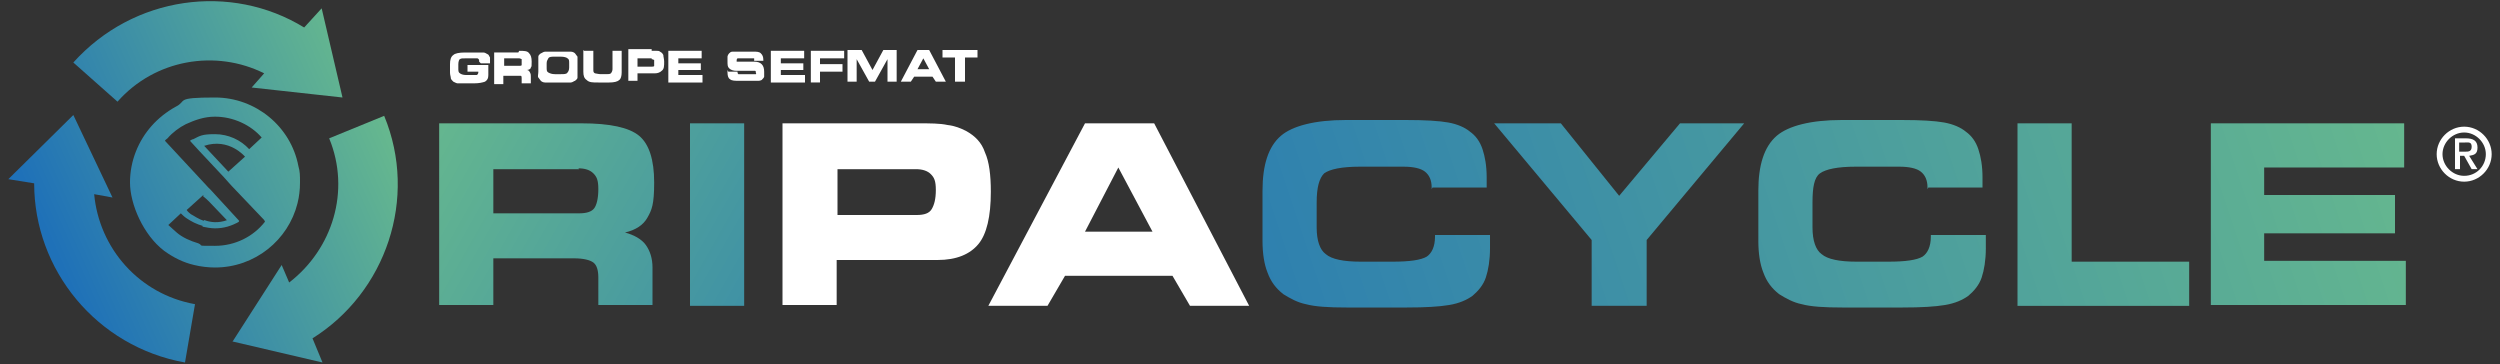
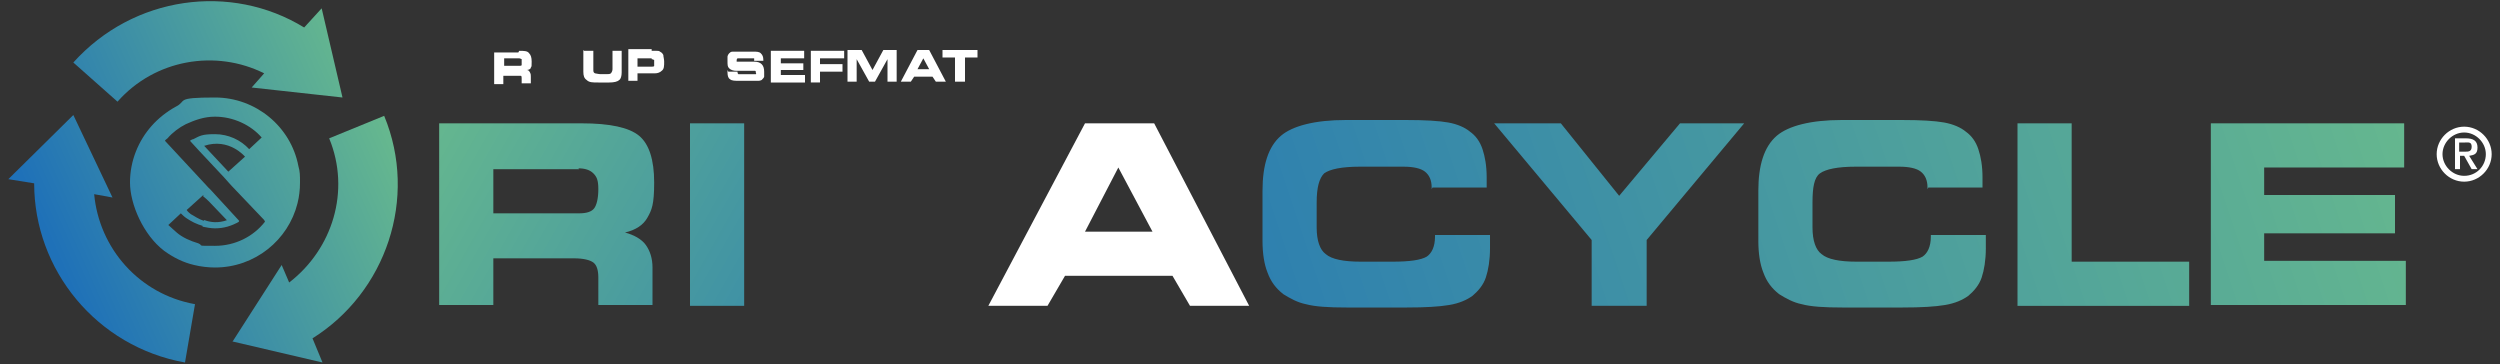
<svg xmlns="http://www.w3.org/2000/svg" id="Calque_1" version="1.1" viewBox="0 0 300 43.7">
  <rect x="0" y="0" width="300" height="43.7" fill="#333333" stroke="none" />
  <defs>
    <linearGradient id="Dégradé_sans_nom" data-name="Dégradé sans nom" x1="120.544" y1="512.023" x2="47.044" y2="470.423" gradientTransform="translate(0 -454)" gradientUnits="userSpaceOnUse">
      <stop offset="0" stop-color="#1f71b8" />
      <stop offset="1" stop-color="#68ba8d" />
    </linearGradient>
    <linearGradient id="Dégradé_sans_nom_2" data-name="Dégradé sans nom 2" x1="125.993" y1="502.412" x2="52.493" y2="460.712" gradientTransform="translate(0 -454)" gradientUnits="userSpaceOnUse">
      <stop offset="0" stop-color="#1f71b8" />
      <stop offset="1" stop-color="#68ba8d" />
    </linearGradient>
    <linearGradient id="Dégradé_sans_nom_3" data-name="Dégradé sans nom 3" x1="115.512" y1="496.435" x2="286.612" y2="439.235" gradientTransform="translate(0 -454)" gradientUnits="userSpaceOnUse">
      <stop offset="0" stop-color="#1f71b8" />
      <stop offset="1" stop-color="#68ba8d" />
    </linearGradient>
    <linearGradient id="Dégradé_sans_nom_4" data-name="Dégradé sans nom 4" x1="117.791" y1="503.372" x2="288.891" y2="446.172" gradientTransform="translate(0 -454)" gradientUnits="userSpaceOnUse">
      <stop offset="0" stop-color="#1f71b8" />
      <stop offset="1" stop-color="#68ba8d" />
    </linearGradient>
    <linearGradient id="Dégradé_sans_nom_5" data-name="Dégradé sans nom 5" x1="121.507" y1="514.321" x2="292.607" y2="457.121" gradientTransform="translate(0 -454)" gradientUnits="userSpaceOnUse">
      <stop offset="0" stop-color="#1f71b8" />
      <stop offset="1" stop-color="#68ba8d" />
    </linearGradient>
    <linearGradient id="Dégradé_sans_nom_6" data-name="Dégradé sans nom 6" x1="124.202" y1="522.607" x2="295.302" y2="465.407" gradientTransform="translate(0 -454)" gradientUnits="userSpaceOnUse">
      <stop offset="0" stop-color="#1f71b8" />
      <stop offset="1" stop-color="#68ba8d" />
    </linearGradient>
    <linearGradient id="Dégradé_sans_nom_7" data-name="Dégradé sans nom 7" x1="126.684" y1="529.952" x2="297.784" y2="472.752" gradientTransform="translate(0 -454)" gradientUnits="userSpaceOnUse">
      <stop offset="0" stop-color="#1f71b8" />
      <stop offset="1" stop-color="#68ba8d" />
    </linearGradient>
    <linearGradient id="Dégradé_sans_nom_8" data-name="Dégradé sans nom 8" x1="6.631" y1="484.244" x2="46.631" y2="466.444" gradientTransform="translate(0 -454)" gradientUnits="userSpaceOnUse">
      <stop offset="0" stop-color="#1f71b8" />
      <stop offset="1" stop-color="#68ba8d" />
    </linearGradient>
    <linearGradient id="Dégradé_sans_nom_9" data-name="Dégradé sans nom 9" x1="1.586" y1="472.869" x2="41.586" y2="455.169" gradientTransform="translate(0 -454)" gradientUnits="userSpaceOnUse">
      <stop offset="0" stop-color="#1f71b8" />
      <stop offset="1" stop-color="#68ba8d" />
    </linearGradient>
    <linearGradient id="Dégradé_sans_nom_10" data-name="Dégradé sans nom 10" x1="11.895" y1="496.088" x2="51.895" y2="478.388" gradientTransform="translate(0 -454)" gradientUnits="userSpaceOnUse">
      <stop offset="0" stop-color="#1f71b8" />
      <stop offset="1" stop-color="#68ba8d" />
    </linearGradient>
    <linearGradient id="Dégradé_sans_nom_11" data-name="Dégradé sans nom 11" x1="7.504" y1="486.208" x2="47.504" y2="468.408" gradientTransform="translate(0 -454)" gradientUnits="userSpaceOnUse">
      <stop offset="0" stop-color="#1f71b8" />
      <stop offset="1" stop-color="#68ba8d" />
    </linearGradient>
  </defs>
  <g>
-     <path d="M57.5,7.4h0c0-.2,0-.3-.2-.4h-1.4c-.4,0-.6,0-.7.1-.1,0-.2.3-.2.6v.5c0,.3,0,.5.2.6.1.1.4.2.7.2h1.3c.1,0,.2-.2.2-.3v-.1h-1.3v-.8h2.5v1.2c0,.4-.1.6-.4.8-.3.1-.7.2-1.3.2h-2c-.1,0-.3-.1-.5-.2-.1-.1-.3-.3-.3-.4,0-.2-.1-.4-.1-.7v-1c0-.5.1-.9.4-1.1.2-.2.7-.3,1.4-.3h2.2c.2,0,.3.1.5.2.1,0,.2.2.3.4v.6c0,.3,0,0,0,.1s0,0,0,0h-1.1s-.2-.2-.2-.2Z" fill="#fff" />
    <path d="M62.3,6.1c.6,0,1,0,1.2.3.2.2.3.5.3,1s0,.6-.1.7c0,.2-.3.3-.5.3.2,0,.3.1.4.3s.1.3.1.5v.8h-1.1v-.6c0-.1,0-.3-.1-.3h-2.1v1h-1.1v-3.8h2.9s.1-.2.1-.2ZM62.3,7h-1.8v.9h1.8c.1,0,.3,0,.3-.1v-.7s-.2-.1-.3-.1Z" fill="#fff" />
-     <path d="M66.3,9.9h-.9c-.2,0-.4-.1-.5-.2-.1-.1-.2-.3-.3-.4s0-.4,0-.7v-1.8c0-.2.2-.3.3-.4.1,0,.3-.2.5-.2h3.1c.2,0,.4.1.5.2s.2.3.3.4v2.5c0,.2-.2.3-.3.4-.1,0-.3.2-.5.2h-2.2ZM66.6,8.9h.7c.4,0,.7,0,.8-.2.1-.1.2-.3.2-.6v-.5c0-.3,0-.5-.2-.6-.1-.1-.4-.2-.8-.2h-.7c-.4,0-.7,0-.8.2s-.2.3-.2.6v.5c0,.3,0,.5.2.6s.4.2.8.2Z" fill="#fff" />
    <path d="M70.1,6.1h1.1v2.2c0,.3,0,.4.2.5.1,0,.4.1.7.1h.6c.3,0,.5,0,.6-.1s.2-.3.2-.5v-2.2h1.1v2.6c0,.4-.1.8-.3.9-.2.2-.6.3-1.2.3h-1.3c-.7,0-1.1,0-1.4-.3-.3-.2-.4-.5-.4-1v-2.6l.1.1h0Z" fill="#fff" />
    <path d="M78.2,6.1h.6c.2,0,.3,0,.4.1.2.1.3.2.4.4,0,.2.1.5.1.8,0,.5,0,.9-.3,1.1-.2.2-.5.3-.8.3h-2.1v.9h-1.1v-3.8h2.8v.2ZM78.2,7h-1.7v1h1.7c.1,0,.3,0,.3-.1v-.7s-.2-.1-.3-.1v-.1Z" fill="#fff" />
-     <path d="M84.3,7h-2.9v.6h2.7v.8h-2.7v.6h2.9v.9h-4.1v-3.8h4v.9s.1,0,.1,0Z" fill="#fff" />
    <path d="M87.4,8.6h1.1c0,.1,0,.2.1.3h2.1c.1,0,0-.1,0-.2s0-.2-.1-.2h-2.2c-.4,0-.7-.1-.9-.3-.2-.2-.2-.4-.2-.9v-.5c0-.1.1-.3.2-.4s.2-.2.4-.2h2.5c.4,0,.7,0,.9.2.2.2.3.4.3.8s0,0,0,0v.1h-1.1v-.3h-2s-.1.1-.1.2v.2h2.1c.4,0,.7.1.9.3.2.2.3.5.3.9v.6c0,.1-.2.3-.3.4,0,0-.2.1-.4.1h-2.2c-.6,0-1,0-1.2-.2-.2-.1-.3-.4-.3-.8s0,0,0-.1v-.2s.1.2.1.2Z" fill="#fff" />
    <path d="M96.6,7h-2.9v.6h2.7v.8h-2.7v.6h2.9v.9h-4.1v-3.8h4v.9s.1,0,.1,0Z" fill="#fff" />
    <path d="M101.3,7h-2.9v.7h2.7v.9h-2.7v1.3h-1.1v-3.8h4v.9Z" fill="#fff" />
    <path d="M102.8,9.8h-1.1v-3.8h1.7l1.3,2.4,1.3-2.4h1.6v3.8h-1.1v-2.7l-1.5,2.7h-.7l-1.5-2.7s0,2.7,0,2.7Z" fill="#fff" />
    <path d="M109.3,9.8h-1.2l2-3.8h1.4l2,3.8h-1.2l-.4-.6h-2.2s-.4.6-.4.6ZM110.1,8.3h1.4l-.7-1.3s-.7,1.3-.7,1.3Z" fill="#fff" />
    <path d="M115.7,9.8h-1.1v-2.9h-1.5v-.9h4.2v.9h-1.5v2.9h-.1Z" fill="#fff" />
  </g>
  <g>
    <path d="M295.7,15.2c1.8,0,3.3,1.5,3.3,3.3s-1.5,3.3-3.3,3.3-3.3-1.5-3.3-3.3,1.5-3.3,3.3-3.3ZM295.7,21.1c1.5,0,2.6-1.2,2.6-2.6s-1.2-2.6-2.6-2.6-2.6,1.2-2.6,2.6,1.2,2.6,2.6,2.6ZM294.5,16.6h1.4c.9,0,1.4.3,1.4,1.1s-.4.9-1,1l1,1.6h-.7l-.9-1.6h-.5v1.6h-.6v-3.7h-.1,0ZM295.8,18.2c.4,0,.8,0,.8-.6s-.4-.5-.8-.5h-.7v1.1h.7Z" fill="#fff" />
    <g>
      <path d="M69.8,14.8c3.4,0,5.7.5,6.9,1.5,1.2,1,1.8,2.9,1.8,5.6s-.3,3.3-.8,4.2-1.4,1.5-2.7,1.8c1.1.3,2,.8,2.5,1.5s.8,1.6.8,2.7v4.5h-6.5v-3.3c0-.9-.2-1.5-.6-1.8s-1.2-.5-2.3-.5h-9.7v5.6h-6.5V14.8s17.1,0,17.1,0ZM69.5,20.3h-10.3v5.3h10.3c.9,0,1.5-.2,1.8-.6s.5-1.2.5-2.3-.2-1.5-.6-1.9-1-.6-1.8-.6l.1.1Z" fill="url(#Dégradé_sans_nom)" />
      <path d="M89.3,36.7h-6.5V14.8h6.5v21.9Z" fill="url(#Dégradé_sans_nom_2)" />
-       <path d="M110.2,14.8c1.4,0,2.6,0,3.5.2.9.1,1.6.4,2.2.7,1.1.6,1.9,1.4,2.3,2.6.5,1.1.7,2.7.7,4.7,0,3-.5,5.1-1.5,6.3s-2.6,1.9-4.9,1.9h-12.1v5.4h-6.5V14.8h16.3ZM110,20.3h-9.5v5.5h9.5c.9,0,1.5-.2,1.8-.7s.5-1.2.5-2.3-.2-1.5-.6-1.9-1-.6-1.8-.6h.1Z" fill="#fff" />
      <path d="M125.7,36.7h-7.1l11.6-21.9h8.3l11.4,21.9h-7.1l-2.1-3.6h-12.9l-2.1,3.6h0ZM130.2,27.8h8.1l-4.1-7.7-4,7.7Z" fill="#fff" />
      <path d="M171.8,22.7v-.2c0-.9-.3-1.5-.8-1.9s-1.4-.6-2.6-.6h-5.2c-2.2,0-3.6.3-4.3.8-.6.6-.9,1.7-.9,3.5v3c0,1.6.4,2.7,1.1,3.2.7.6,2.1.9,4.2.9h3.8c2.1,0,3.4-.2,4.1-.6.6-.4,1-1.2,1-2.4v-.2h6.6v1.6c0,1.4-.2,2.6-.5,3.5s-.9,1.6-1.6,2.2c-.7.5-1.6.9-2.8,1.1-1.2.2-2.8.3-5.1.3h-7.2c-2.2,0-3.8-.1-4.9-.4-1-.2-1.9-.7-2.7-1.2-.9-.7-1.5-1.5-1.9-2.6-.4-1-.6-2.3-.6-3.8v-6c0-3.1.7-5.3,2.2-6.6,1.4-1.2,4.1-1.9,7.8-1.9h7.2c2.3,0,4,.1,5.1.3s2,.6,2.6,1.1c.7.5,1.2,1.2,1.5,2.1s.5,2,.5,3.4,0,.6,0,.7v.5h-6.5l-.1.2h0Z" fill="url(#Dégradé_sans_nom_3)" />
      <path d="M197.5,36.7h-6.5v-7.9l-11.7-14h8l7,8.7,7.3-8.7h7.7l-11.7,14v7.9h-.1Z" fill="url(#Dégradé_sans_nom_4)" />
      <path d="M231.3,22.7v-.2c0-.9-.3-1.5-.8-1.9s-1.4-.6-2.6-.6h-5.2c-2.2,0-3.6.3-4.3.8s-.9,1.7-.9,3.5v3c0,1.6.4,2.7,1.1,3.2.7.6,2.1.9,4.2.9h3.8c2.1,0,3.4-.2,4.1-.6.6-.4,1-1.2,1-2.4v-.2h6.6v1.6c0,1.4-.2,2.6-.5,3.5s-.9,1.6-1.6,2.2c-.7.5-1.6.9-2.8,1.1-1.2.2-2.8.3-5.1.3h-7.2c-2.2,0-3.8-.1-4.9-.4-1-.2-1.9-.7-2.7-1.2-.9-.7-1.5-1.5-1.9-2.6-.4-1-.6-2.3-.6-3.8v-6c0-3.1.7-5.3,2.2-6.6,1.4-1.2,4.1-1.9,7.8-1.9h7.2c2.3,0,4,.1,5.1.3s2,.6,2.6,1.1c.7.5,1.2,1.2,1.5,2.1s.5,2,.5,3.4,0,.6,0,.7v.5h-6.5l-.1.2h0Z" fill="url(#Dégradé_sans_nom_5)" />
      <path d="M248.6,31.4h14.1v5.3h-20.6V14.8h6.5s0,16.6,0,16.6Z" fill="url(#Dégradé_sans_nom_6)" />
      <path d="M288.4,20.1h-16.7v3.3h15.7v4.6h-15.7v3.3h17v5.3h-23.4V14.8h23.2v5.3h-.1Z" fill="url(#Dégradé_sans_nom_7)" />
    </g>
    <g>
      <path d="M25.3,23l-.2,1.1,2.2,2.3c-1.1.4-2,.3-2.8,0l-.2.8c.5.1,1,.2,1.5.2,1.1,0,2-.3,2.9-.8l-3.4-3.7v.1ZM25.3,23l-.2,1.1,2.2,2.3c-1.1.4-2,.3-2.8,0l-.2.8c.5.1,1,.2,1.5.2,1.1,0,2-.3,2.9-.8l-3.4-3.7v.1ZM35.8,19.9c-.9-4.7-5.1-8.2-10-8.2s-3.3.4-4.7,1.1c-1.1.6-2.1,1.4-2.9,2.3-1.6,1.8-2.6,4.2-2.6,6.8s1.6,6.3,4.1,8.2c1.1.8,2.3,1.4,3.6,1.7.8.2,1.7.3,2.5.3,4.8,0,8.8-3.3,9.9-7.7.2-.8.3-1.6.3-2.5s0-1.3-.2-2ZM27.4,20.6l-2.9-3.1c3-1,4.9,1.3,4.9,1.3,0,0-2,1.8-2,1.8ZM31.8,26.6c-1.4,1.8-3.6,2.9-6,2.9s-1.3,0-2-.3c-1-.3-1.9-.7-2.6-1.3-.3-.3-.7-.6-1-.9l1.5-1.4c.2.2.4.4.7.6.6.4,1.2.7,1.9.9.5.1,1,.2,1.5.2,1.1,0,2-.3,2.9-.8l-3.4-3.7-.3-.3-5.2-5.6c0-.1.2-.2.3-.3.6-.7,1.4-1.3,2.2-1.7,1.1-.5,2.2-.9,3.5-.9,2.2,0,4.3,1,5.6,2.5l-1.5,1.4c-1-1.1-2.5-1.8-4.1-1.8s-1.8.2-2.6.6c-.1,0-.3.1-.4.2l1.1,1.2,3,3.2.8.9,4,4.2s.1.2.1.2ZM22.4,25.2l2-1.8v.2c.1,0,.7.6.7.6l2.2,2.3c-1.1.4-2,.3-2.8,0-.7-.2-1.2-.6-1.6-.8-.4-.3-.5-.5-.5-.5ZM25.3,23l-.2,1.1,2.2,2.3c-1.1.4-2,.3-2.8,0l-.2.8c.5.1,1,.2,1.5.2,1.1,0,2-.3,2.9-.8l-3.4-3.7v.1ZM25.3,23l-.2,1.1,2.2,2.3c-1.1.4-2,.3-2.8,0l-.2.8c.5.1,1,.2,1.5.2,1.1,0,2-.3,2.9-.8l-3.4-3.7v.1Z" fill="url(#Dégradé_sans_nom_8)" />
      <g>
        <path d="M41.1,11.7l-2.5-10.7-2.1,2.3C27.7-2.1,16-.5,8.8,7.5l5.3,4.7c4.5-5.1,11.8-6.3,17.6-3.4l-1.5,1.7s10.9,1.2,10.9,1.2Z" fill="url(#Dégradé_sans_nom_9)" />
        <path d="M28,41l10.7,2.5-1.2-2.9c8.8-5.5,12.7-16.8,8.6-26.7l-6.6,2.7c2.6,6.3.4,13.3-4.8,17.3l-.9-2.1-5.9,9.2s.1,0,.1,0Z" fill="url(#Dégradé_sans_nom_10)" />
        <path d="M8.8,13.8l-7.8,7.7,3.1.5c0,10.4,7.5,19.6,18.1,21.5l1.2-7c-6.7-1.2-11.5-6.7-12.1-13.2l2.2.4s-4.7-9.9-4.7-9.9Z" fill="url(#Dégradé_sans_nom_11)" />
      </g>
    </g>
  </g>
</svg>